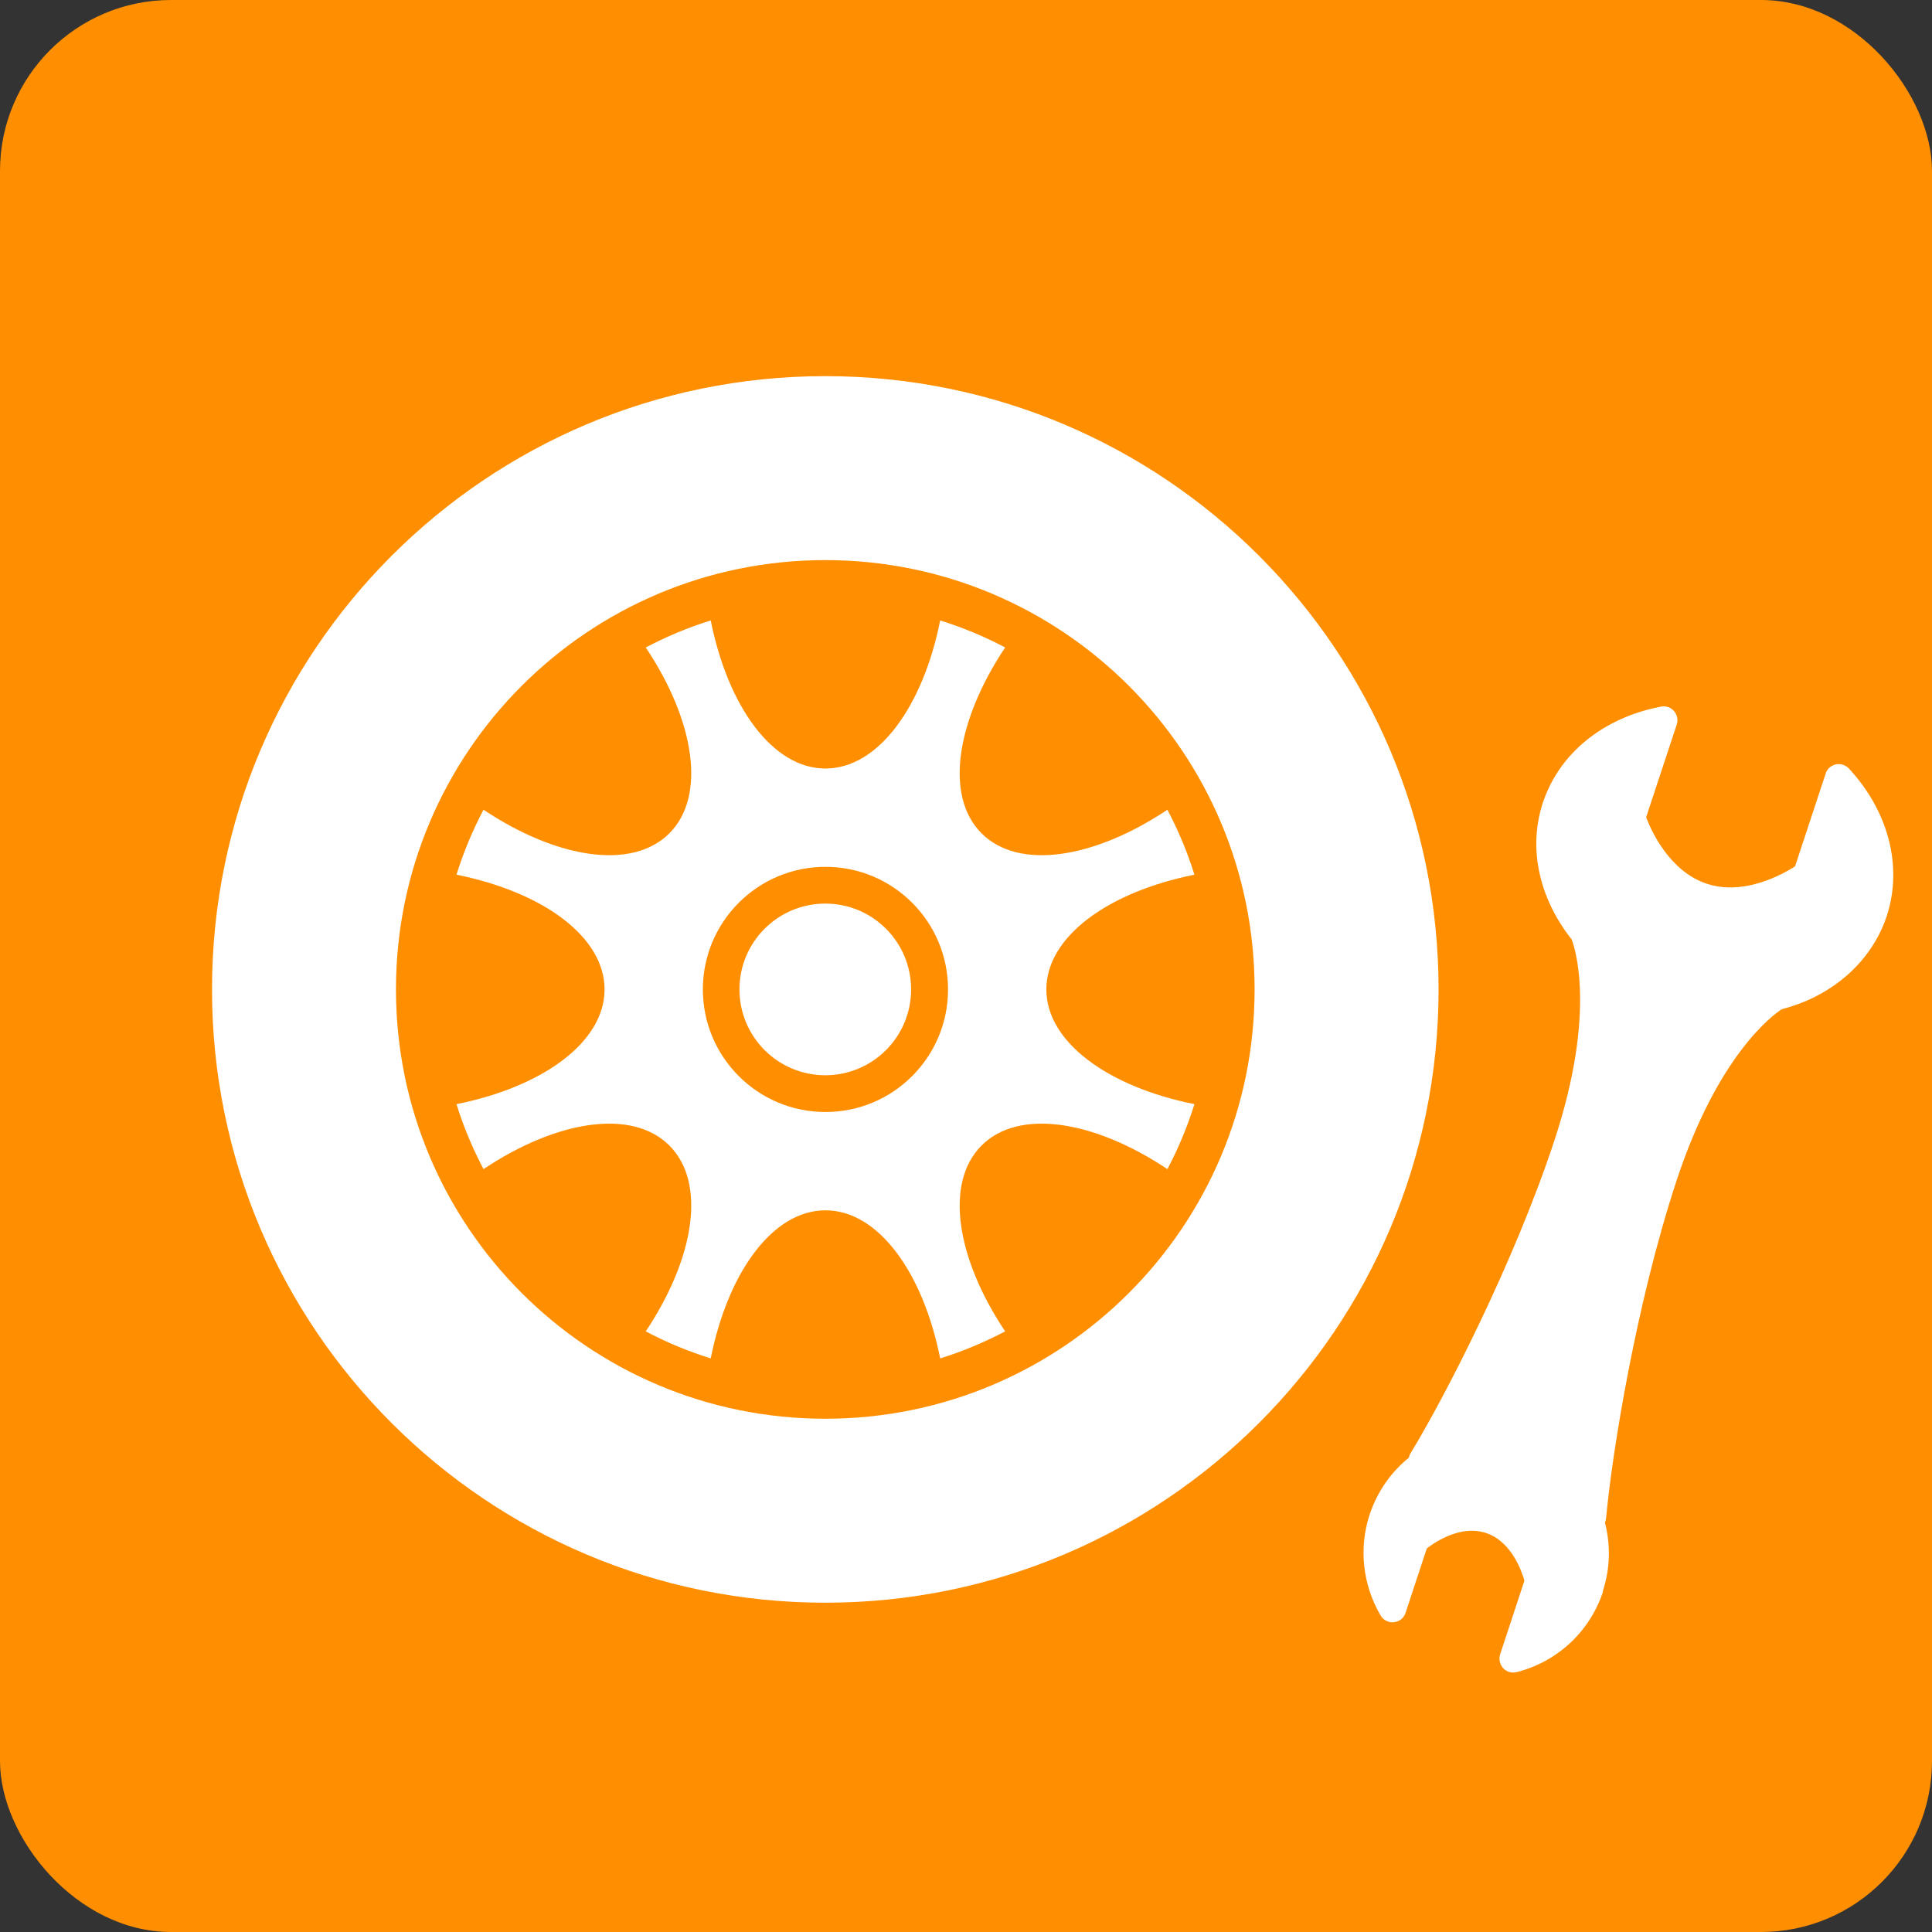
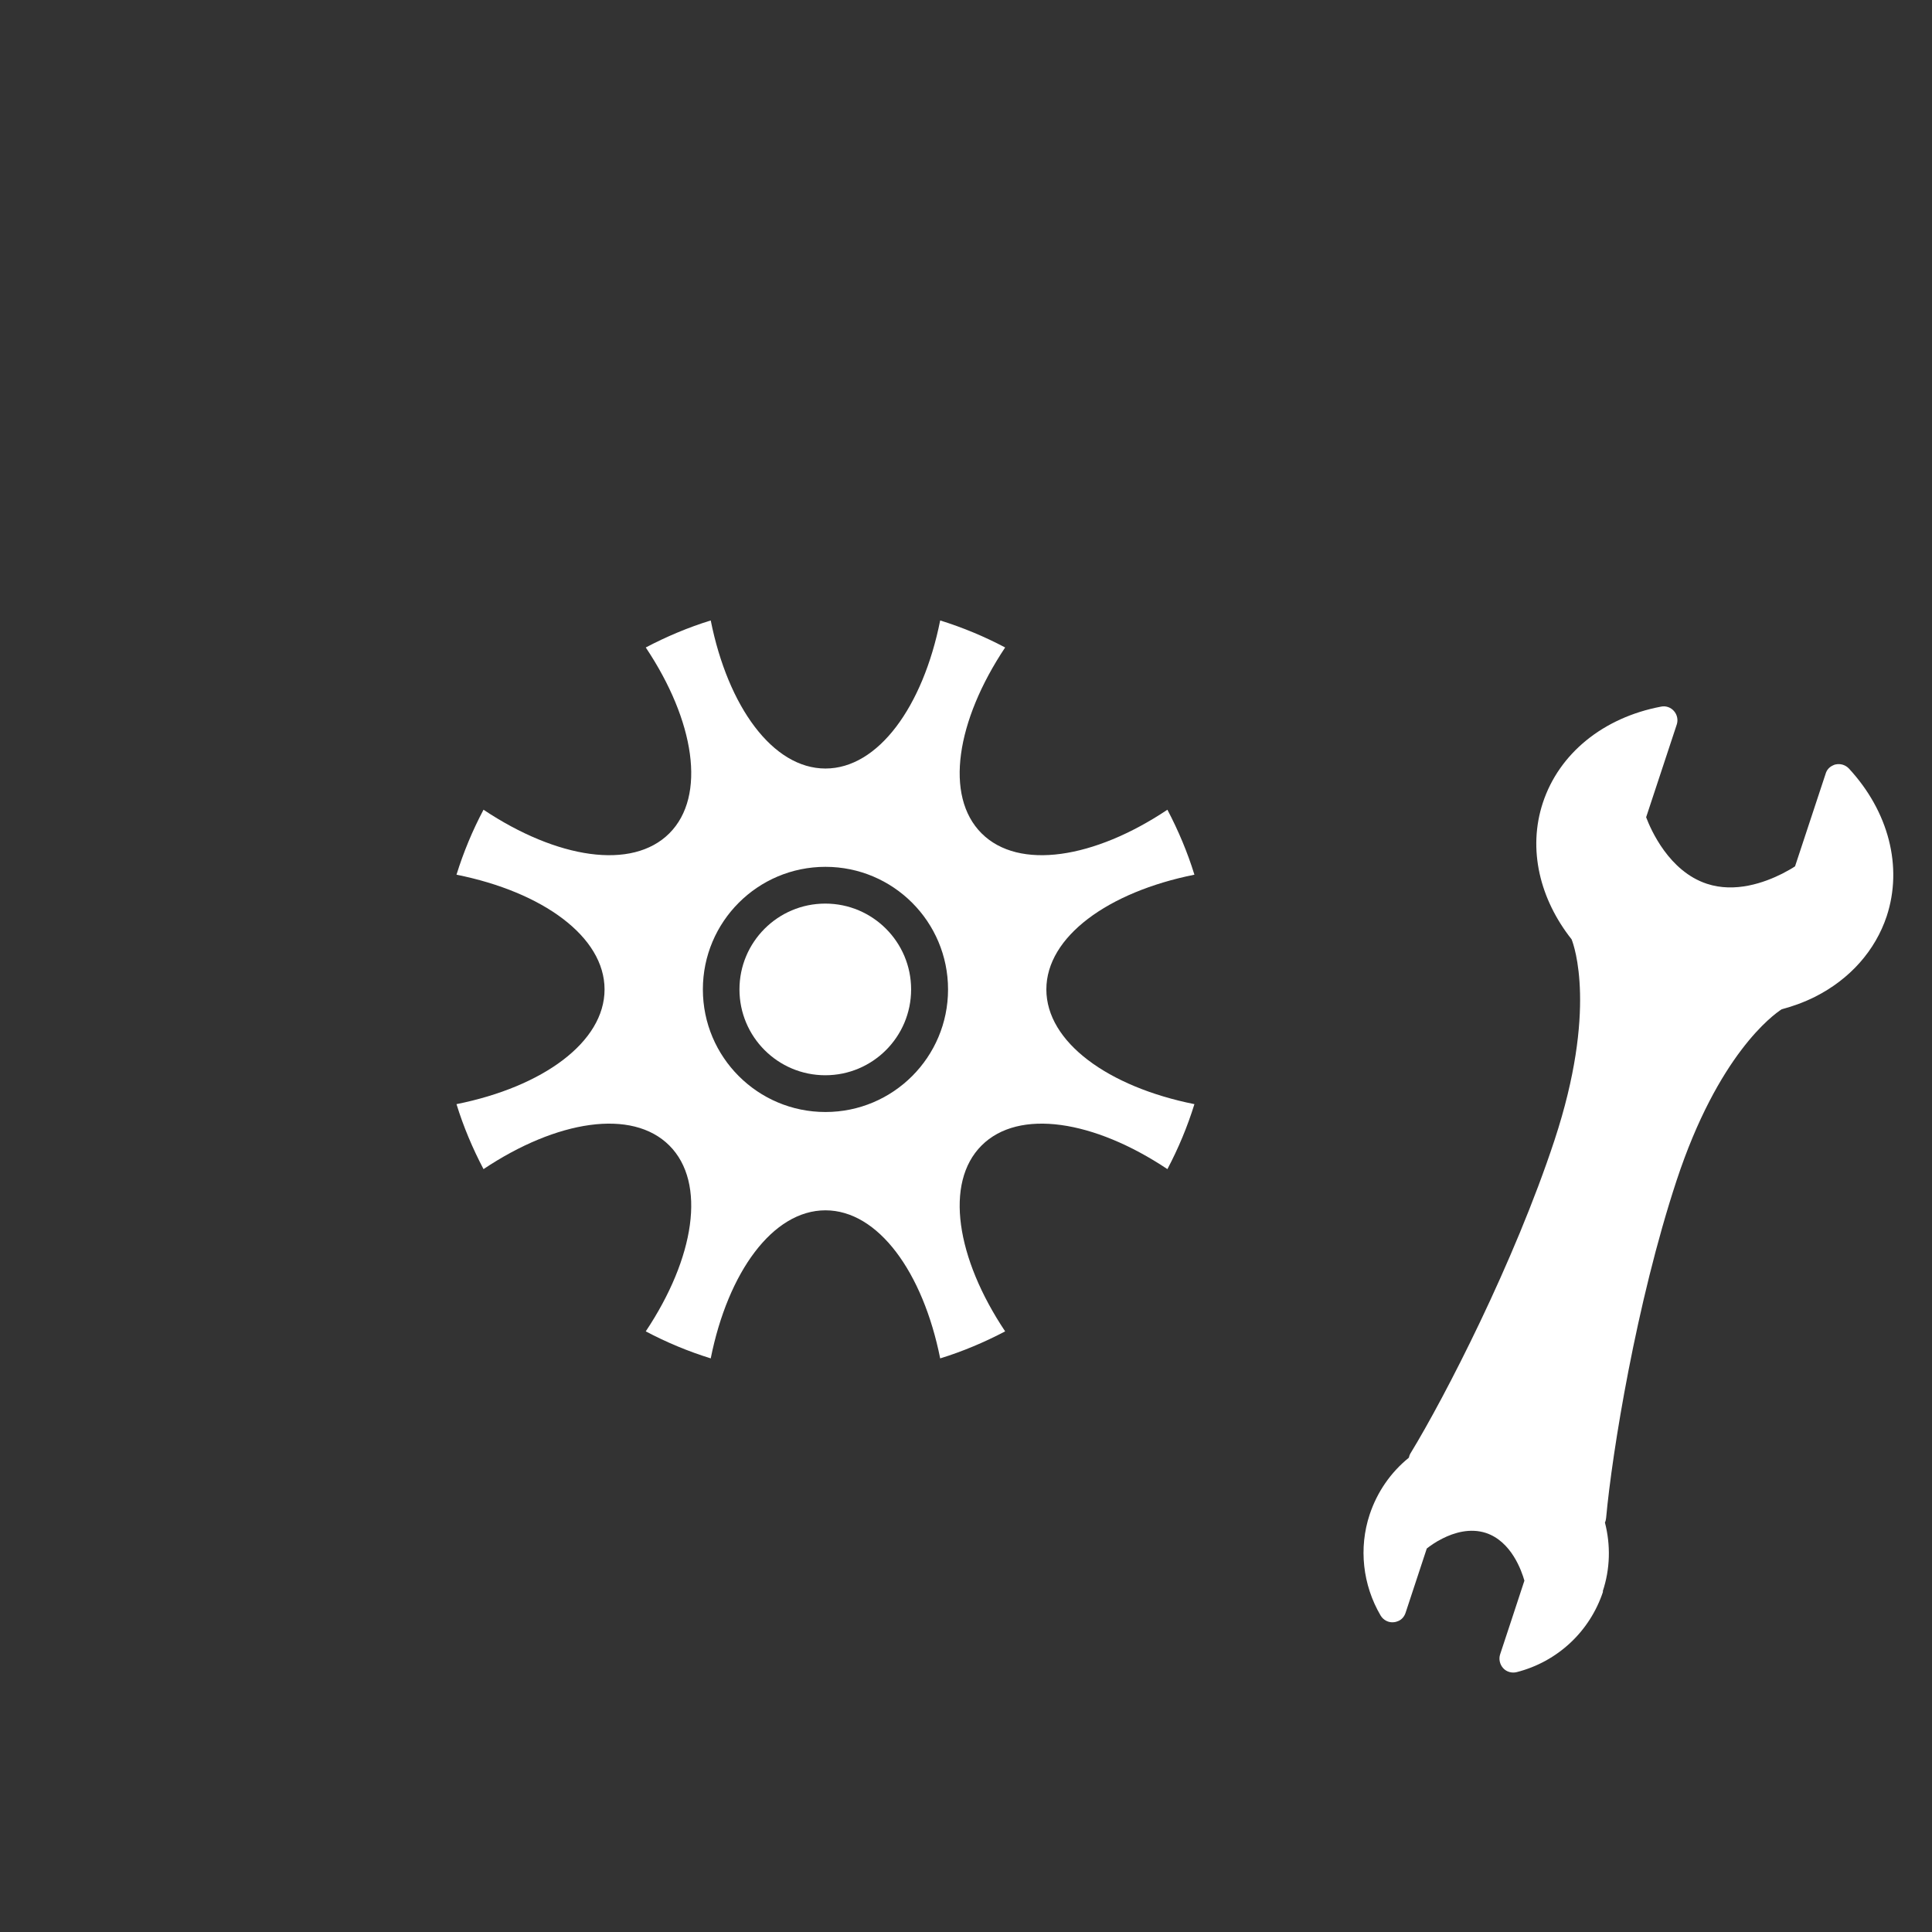
<svg xmlns="http://www.w3.org/2000/svg" viewBox="0 0 113 113">
  <rect x="0" y="0" width="113" height="113" fill="#333333" stroke="none" />
  <defs>
    <style>.d{fill:#fff;}.e{fill:#ff8e00;}</style>
  </defs>
  <g id="a" />
  <g id="b">
    <g id="c">
      <g>
-         <rect class="e" width="113" height="113" rx="10" ry="10" />
        <g>
-           <path class="d" d="M48.27,22c-19.81,0-35.87,16.06-35.87,35.87s16.06,35.87,35.87,35.87,35.87-16.06,35.87-35.87S68.09,22,48.27,22Zm0,60.98c-13.87,0-25.11-11.24-25.11-25.11s11.24-25.11,25.11-25.11,25.11,11.24,25.11,25.11-11.24,25.11-25.11,25.11Z" />
          <g>
            <circle class="d" cx="48.27" cy="57.87" r="5.02" />
            <path class="d" d="M61.2,57.87c0-3.08,3.61-5.7,8.66-6.71-.41-1.33-.95-2.6-1.58-3.8-4.28,2.86-8.69,3.56-10.87,1.38-2.18-2.18-1.48-6.58,1.38-10.87-1.21-.64-2.48-1.17-3.8-1.58-1.01,5.05-3.63,8.66-6.71,8.66s-5.7-3.61-6.71-8.66c-1.33,.41-2.6,.95-3.8,1.58,2.86,4.28,3.56,8.69,1.38,10.87-2.18,2.18-6.58,1.48-10.87-1.38-.64,1.21-1.17,2.48-1.58,3.8,5.05,1.01,8.66,3.63,8.66,6.71s-3.61,5.7-8.66,6.71c.41,1.33,.95,2.6,1.58,3.8,4.28-2.86,8.69-3.56,10.87-1.38,2.18,2.18,1.48,6.58-1.38,10.87,1.21,.64,2.48,1.17,3.8,1.58,1.01-5.05,3.63-8.66,6.71-8.66s5.7,3.61,6.71,8.66c1.33-.41,2.6-.95,3.8-1.58-2.86-4.28-3.56-8.69-1.38-10.87,2.18-2.18,6.58-1.48,10.87,1.38,.64-1.21,1.17-2.48,1.58-3.8-5.05-1.01-8.66-3.63-8.66-6.71Zm-12.92,7.17c-3.96,0-7.17-3.21-7.17-7.17s3.21-7.17,7.17-7.17,7.17,3.21,7.17,7.17-3.21,7.17-7.17,7.17Z" />
          </g>
        </g>
-         <path class="d" d="M93.74,93.08c.44-1.32,.47-2.71,.13-4.03,.04-.08,.06-.17,.07-.27,.35-3.84,1.77-12.6,4.12-19.73,2.43-7.37,5.65-9.7,6.15-10.02,.68-.18,1.33-.42,1.95-.73,2.04-1.03,3.52-2.7,4.19-4.71,.95-2.89,.12-6.12-2.21-8.64-.2-.21-.49-.3-.77-.24-.07,.01-.13,.04-.19,.07-.19,.09-.34,.26-.4,.47,0,0-1.63,4.94-1.79,5.42-.16,.11-.42,.26-.75,.43-1.03,.52-2.75,1.14-4.41,.59-2.21-.73-3.27-3.15-3.55-3.89,.16-.48,1.79-5.42,1.79-5.42,.09-.27,.03-.57-.16-.79-.19-.22-.48-.32-.76-.26-3.38,.64-5.96,2.74-6.91,5.62-.9,2.73-.17,5.65,1.68,7.99,.15,.37,1.5,4.16-1,11.75-2.35,7.13-6.41,15.02-8.42,18.31-.05,.08-.08,.17-.1,.26-1.06,.86-1.85,2-2.29,3.32-.65,1.96-.41,4.12,.64,5.91,.16,.27,.47,.43,.78,.39,.1-.01,.19-.04,.28-.08,.19-.09,.33-.26,.4-.47,0,0,1.11-3.36,1.24-3.76,.18-.14,.49-.37,.91-.58,.69-.35,1.62-.63,2.55-.33,1.5,.5,2.09,2.23,2.25,2.79-.13,.41-1.42,4.31-1.42,4.31-.09,.28-.02,.59,.18,.81,.2,.22,.51,.3,.79,.23,2.39-.61,4.28-2.38,5.05-4.71Z" />
+         <path class="d" d="M93.74,93.08c.44-1.32,.47-2.71,.13-4.03,.04-.08,.06-.17,.07-.27,.35-3.84,1.77-12.6,4.12-19.73,2.43-7.37,5.65-9.7,6.15-10.02,.68-.18,1.33-.42,1.95-.73,2.04-1.03,3.52-2.7,4.19-4.71,.95-2.89,.12-6.12-2.21-8.64-.2-.21-.49-.3-.77-.24-.07,.01-.13,.04-.19,.07-.19,.09-.34,.26-.4,.47,0,0-1.63,4.94-1.79,5.42-.16,.11-.42,.26-.75,.43-1.03,.52-2.75,1.14-4.41,.59-2.21-.73-3.27-3.15-3.55-3.89,.16-.48,1.79-5.42,1.79-5.42,.09-.27,.03-.57-.16-.79-.19-.22-.48-.32-.76-.26-3.38,.64-5.96,2.74-6.91,5.62-.9,2.73-.17,5.65,1.68,7.99,.15,.37,1.5,4.16-1,11.75-2.35,7.13-6.41,15.02-8.42,18.31-.05,.08-.08,.17-.1,.26-1.06,.86-1.85,2-2.29,3.32-.65,1.96-.41,4.12,.64,5.91,.16,.27,.47,.43,.78,.39,.1-.01,.19-.04,.28-.08,.19-.09,.33-.26,.4-.47,0,0,1.11-3.36,1.24-3.76,.18-.14,.49-.37,.91-.58,.69-.35,1.62-.63,2.55-.33,1.5,.5,2.09,2.23,2.25,2.79-.13,.41-1.42,4.31-1.42,4.31-.09,.28-.02,.59,.18,.81,.2,.22,.51,.3,.79,.23,2.39-.61,4.28-2.38,5.05-4.71" />
      </g>
    </g>
  </g>
</svg>